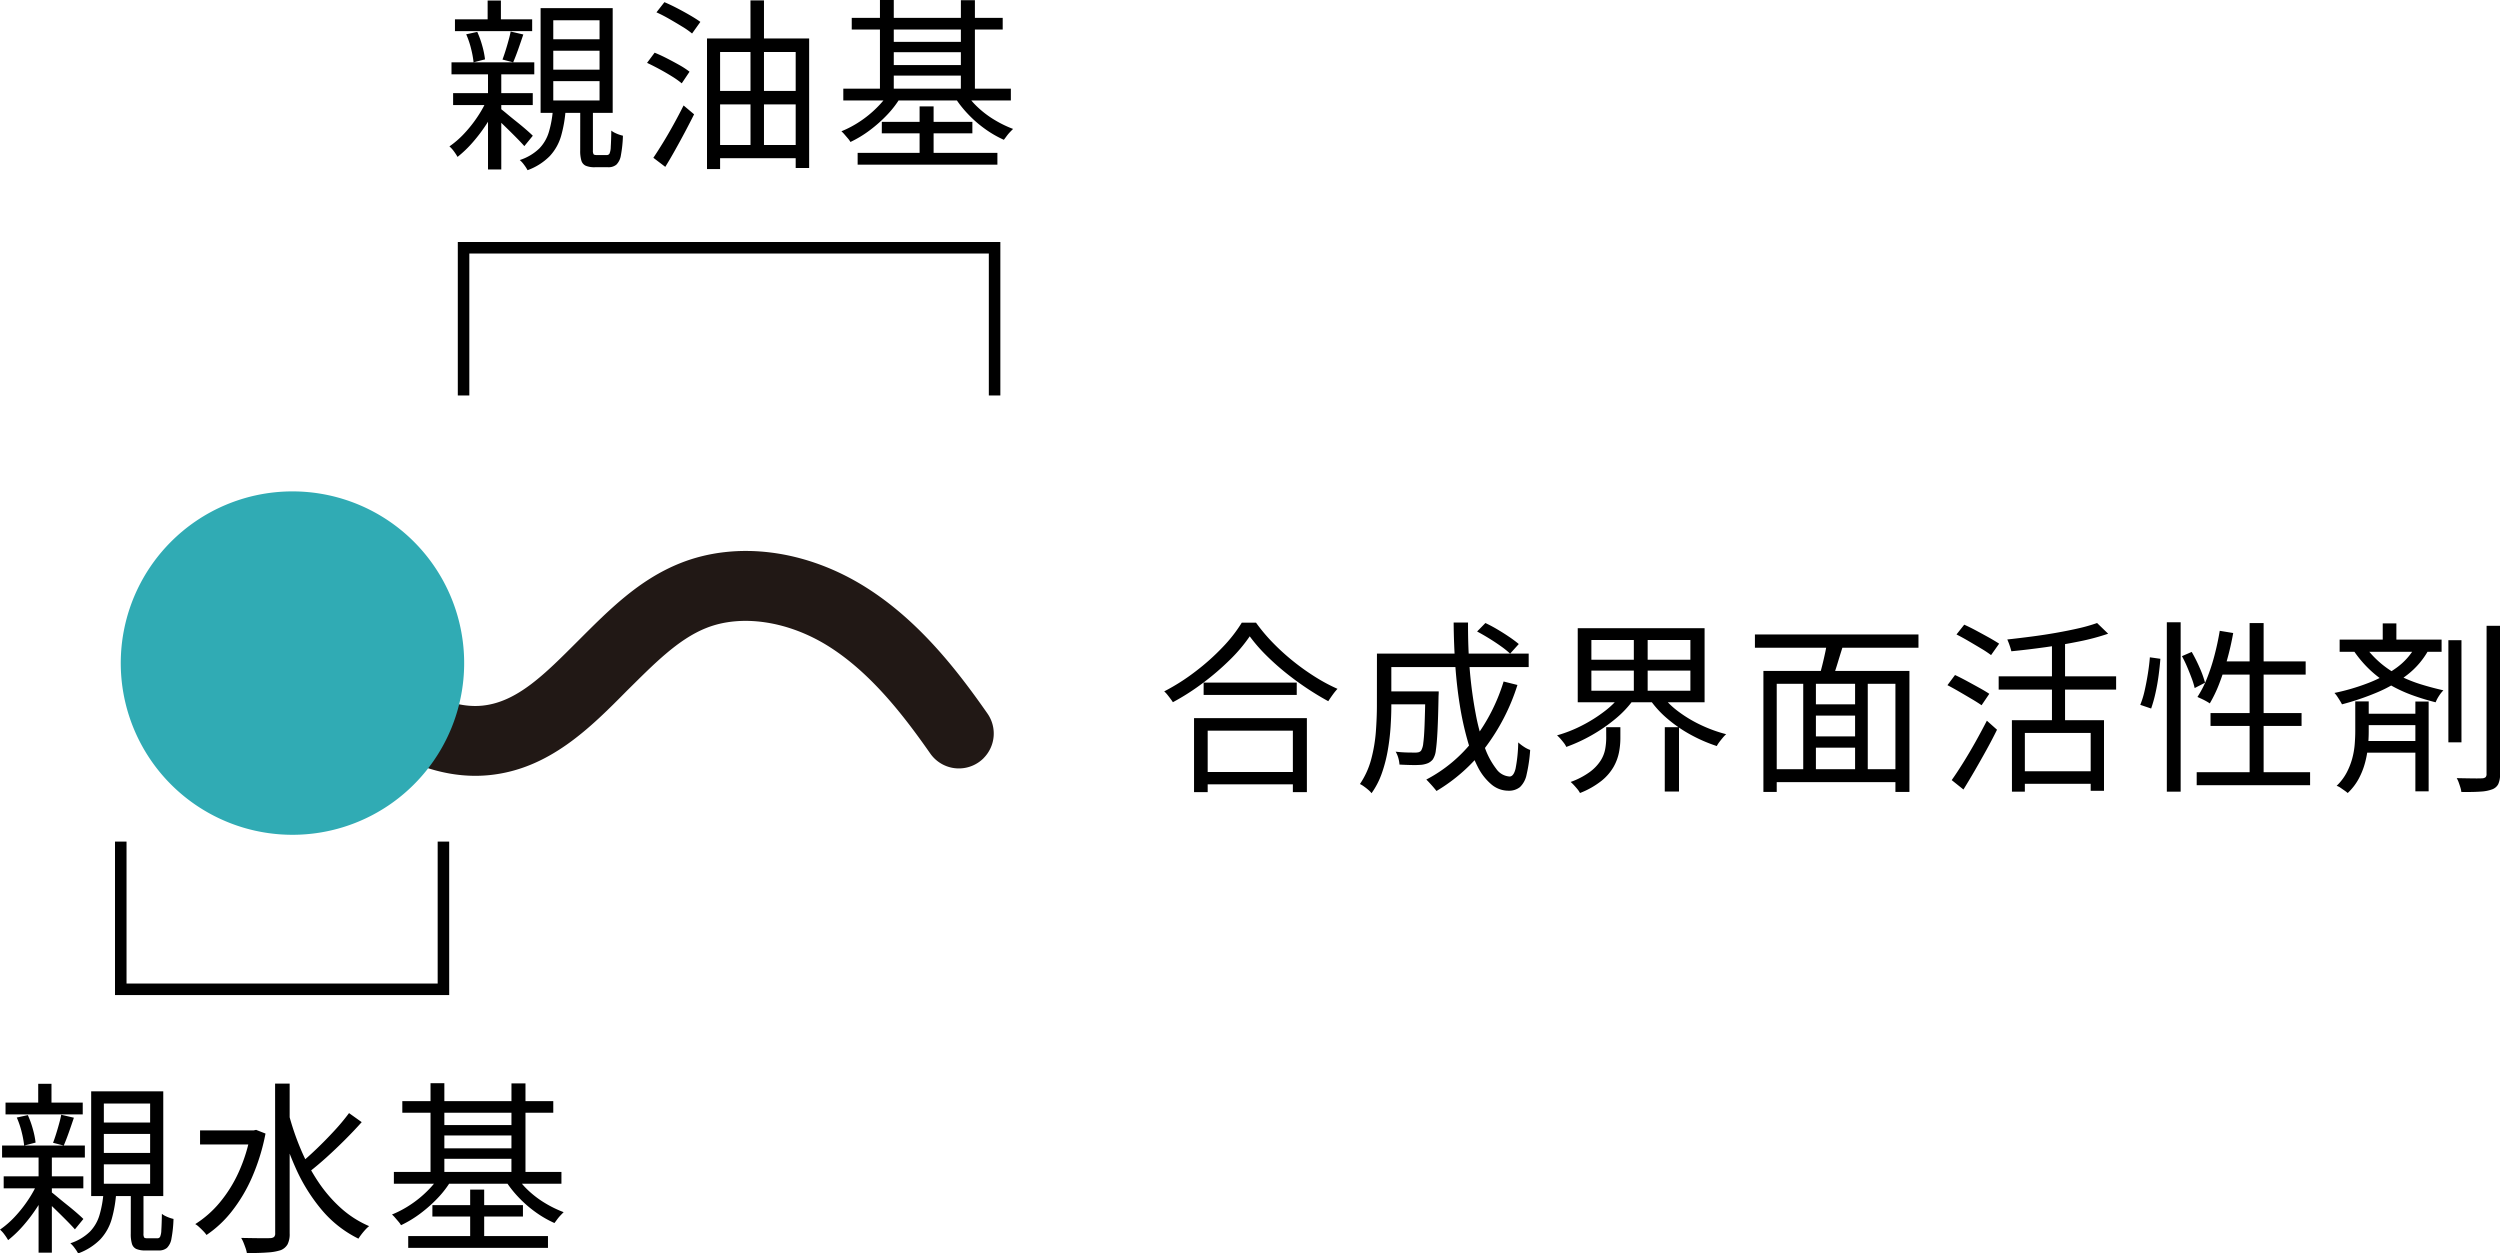
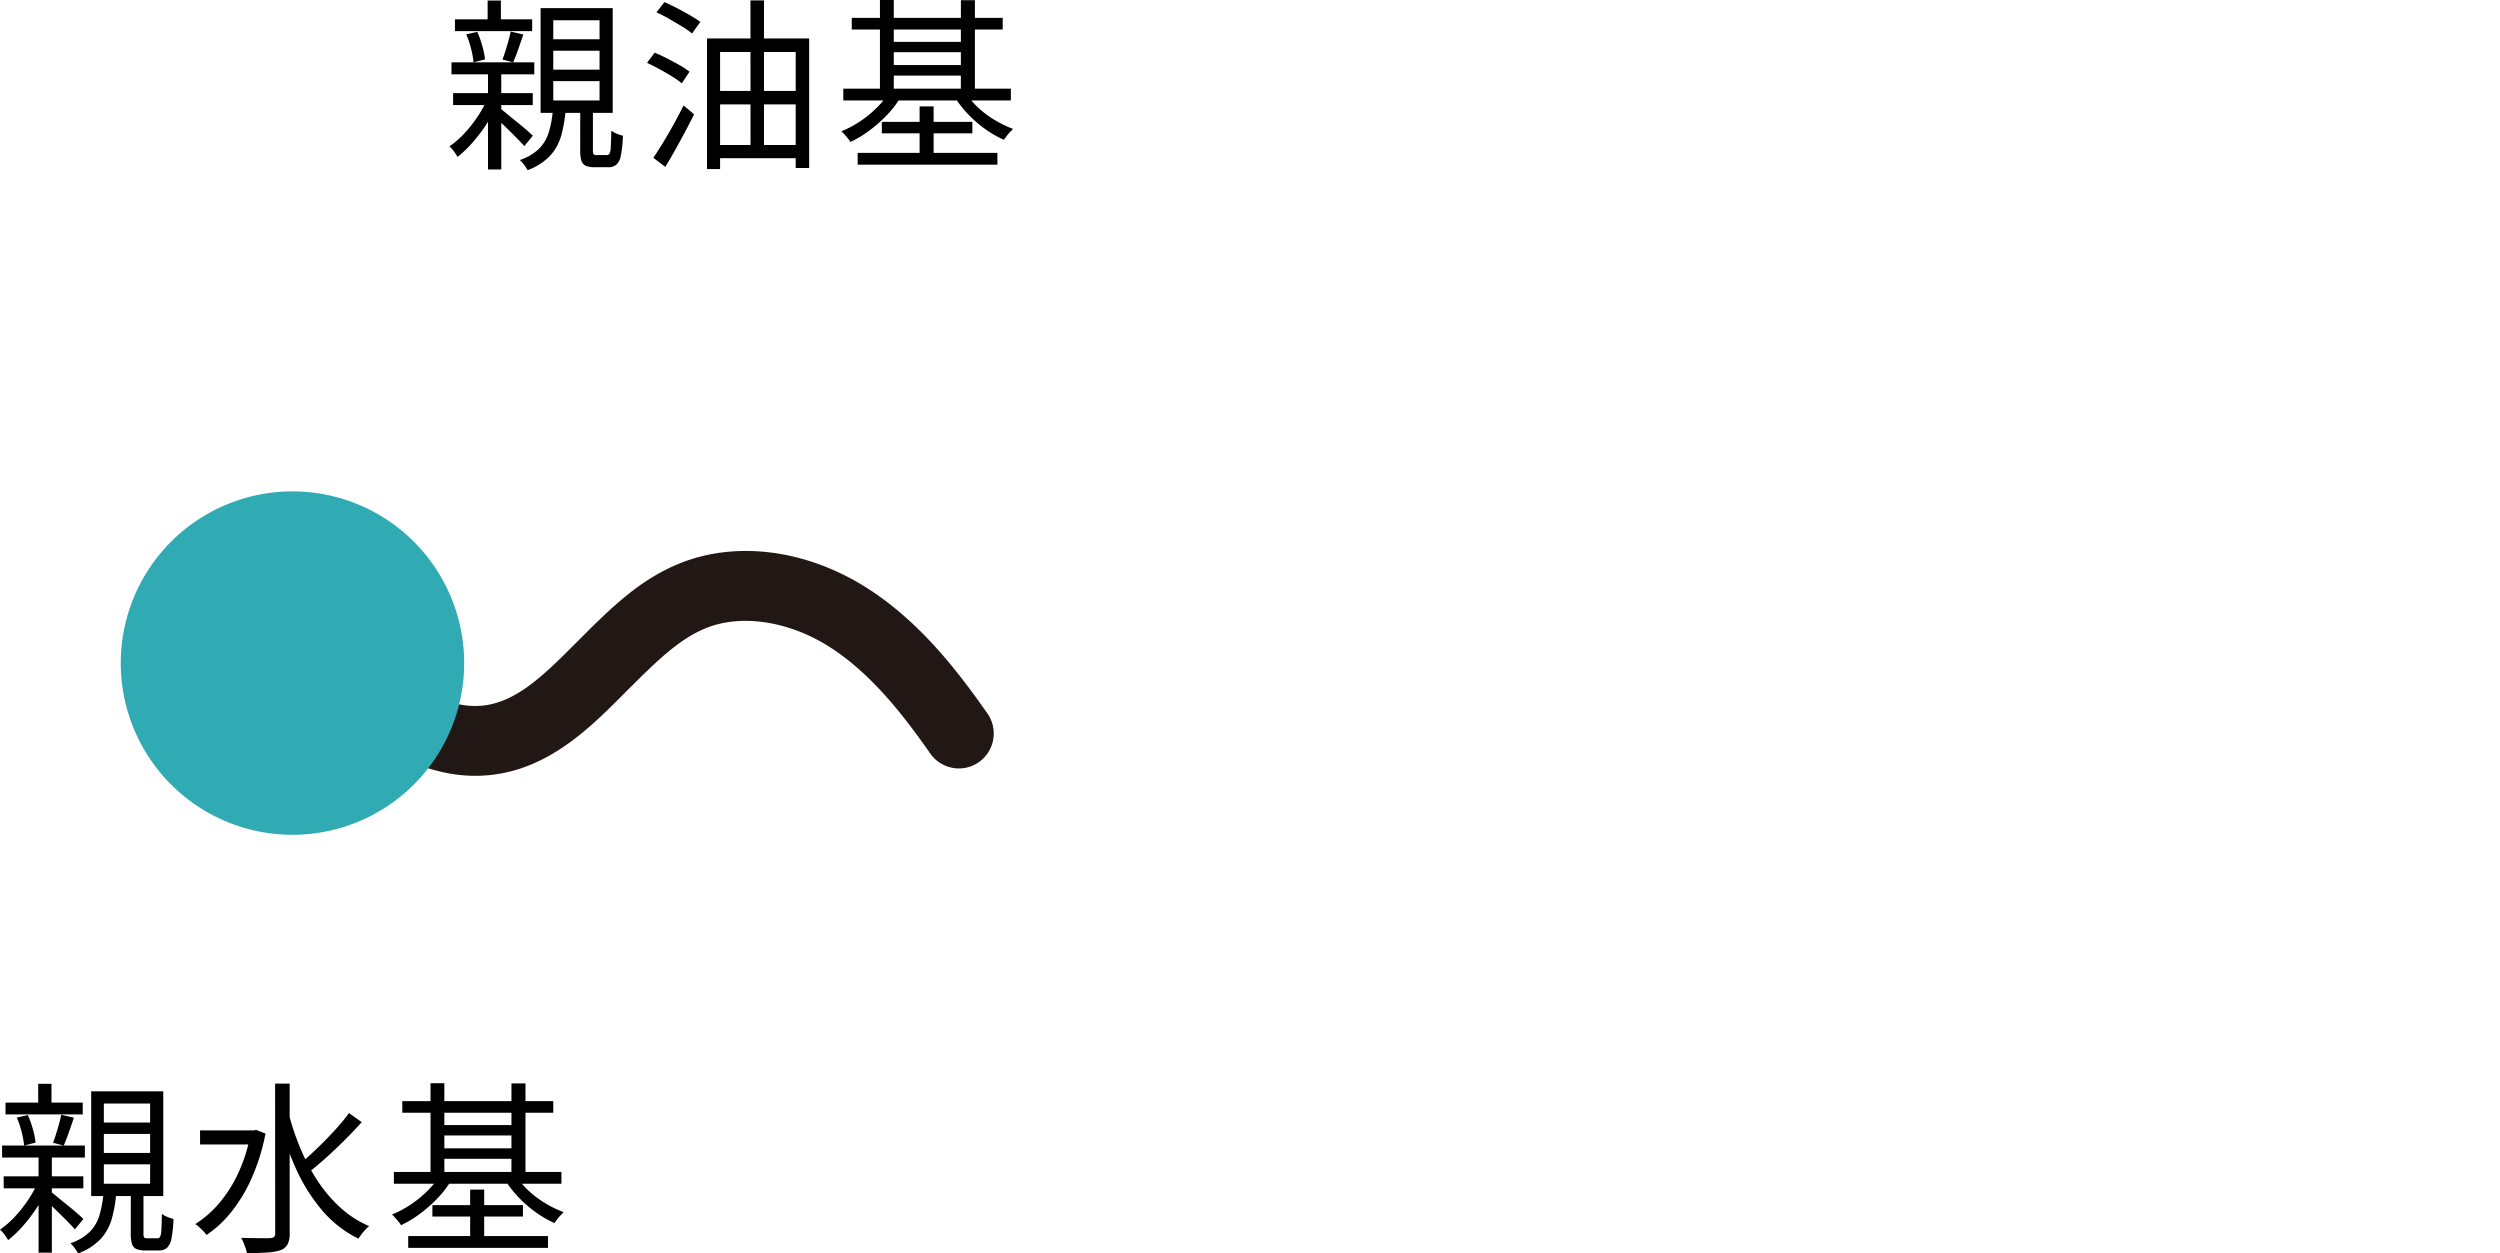
<svg xmlns="http://www.w3.org/2000/svg" width="216.944" height="108.768" viewBox="0 0 216.944 108.768">
  <defs>
    <clipPath id="clip-path">
      <rect id="長方形_5906" data-name="長方形 5906" width="75.759" height="29.799" transform="translate(0 0)" fill="none" />
    </clipPath>
  </defs>
  <g id="グループ_2858" data-name="グループ 2858" transform="translate(-853.52 -2390.56)">
-     <path id="パス_7583" data-name="パス 7583" d="M3.968,10.792h8.08v1.072H3.968Zm-.288,7.76h8.576v1.072H3.68ZM3.136,13.88h9.792V20.3H11.712V14.968H4.32V20.3H3.136Zm4.832-7.1a13.488,13.488,0,0,1-1.7,2.016,22.7,22.7,0,0,1-2.32,2,20.233,20.233,0,0,1-2.648,1.7q-.08-.128-.208-.3t-.272-.352a2.42,2.42,0,0,0-.272-.288A18.047,18.047,0,0,0,3.256,9.832a19.568,19.568,0,0,0,2.352-2.1A12.526,12.526,0,0,0,7.28,5.592H8.512A15.107,15.107,0,0,0,9.976,7.336a19.344,19.344,0,0,0,1.76,1.6,20.064,20.064,0,0,0,1.92,1.368,15.193,15.193,0,0,0,1.928,1.032,5.389,5.389,0,0,0-.416.512q-.208.288-.384.56-.944-.512-1.9-1.152T11.008,9.872a21.557,21.557,0,0,1-1.7-1.536A13.76,13.76,0,0,1,7.968,6.776ZM19.7,11.56h3.968v1.12H19.7Zm3.5,0h1.168v.088q0,.088-.008.216t-.008.208q-.032,1.792-.088,2.9t-.144,1.688a1.8,1.8,0,0,1-.264.8,1.174,1.174,0,0,1-.408.32,2.113,2.113,0,0,1-.552.144,7.516,7.516,0,0,1-.832.024q-.512-.008-1.1-.04a2.743,2.743,0,0,0-.1-.568,2.261,2.261,0,0,0-.232-.552,10.252,10.252,0,0,0,1.024.072q.48.008.672.008a1.167,1.167,0,0,0,.3-.032.431.431,0,0,0,.216-.144,1.575,1.575,0,0,0,.184-.648q.072-.5.112-1.536t.072-2.76Zm4.5-5.2.72-.736q.512.24,1.064.568t1.032.656a9.709,9.709,0,0,1,.8.6l-.752.832a7.537,7.537,0,0,0-.784-.632q-.48-.344-1.024-.68T27.7,6.36ZM30,10.7l1.2.3a17.949,17.949,0,0,1-2.8,5.44,14.937,14.937,0,0,1-4.224,3.76q-.1-.128-.256-.312t-.328-.368q-.168-.184-.3-.312a12.519,12.519,0,0,0,4.112-3.448A16.053,16.053,0,0,0,30,10.7ZM19.792,8.28H32.176V9.448H19.792Zm-.784,0h1.248v4.512q0,.848-.064,1.84a19.2,19.2,0,0,1-.24,2.016,12.543,12.543,0,0,1-.512,1.992,6.87,6.87,0,0,1-.9,1.752,1.961,1.961,0,0,0-.28-.288q-.184-.16-.384-.3a2.026,2.026,0,0,0-.344-.208,7.055,7.055,0,0,0,.984-2.176,13.1,13.1,0,0,0,.4-2.392q.088-1.208.088-2.248Zm6.656-2.7h1.248Q26.9,7.8,27.072,9.8a36.748,36.748,0,0,0,.5,3.672,18.124,18.124,0,0,0,.776,2.9,6.677,6.677,0,0,0,1.008,1.9,1.535,1.535,0,0,0,1.16.672q.352,0,.52-.68a12.864,12.864,0,0,0,.232-2.28,3.759,3.759,0,0,0,.5.384,2.416,2.416,0,0,0,.536.272,13.213,13.213,0,0,1-.312,2.144,2.039,2.039,0,0,1-.576,1.08,1.516,1.516,0,0,1-1,.312,2.288,2.288,0,0,1-1.472-.544,4.816,4.816,0,0,1-1.192-1.536,12.3,12.3,0,0,1-.9-2.344A26.365,26.365,0,0,1,26.2,12.76q-.264-1.632-.392-3.448T25.664,5.576ZM37.616,9.752V11.5h8.592V9.752Zm0-2.656V8.808h8.592V7.1ZM36.432,6.072H47.44V12.5H36.432Zm7.248,5.76a7.148,7.148,0,0,0,1.464,1.456,11.2,11.2,0,0,0,1.968,1.184,12.249,12.249,0,0,0,2.2.8,2.737,2.737,0,0,0-.288.3q-.16.192-.3.376T48.5,16.3a13.22,13.22,0,0,1-2.24-.968,11.8,11.8,0,0,1-2.032-1.392,8.726,8.726,0,0,1-1.552-1.7Zm-3.456,0,1.056.432a8.975,8.975,0,0,1-1.584,1.68,14.117,14.117,0,0,1-2.04,1.408,13.986,13.986,0,0,1-2.216,1.024,1.791,1.791,0,0,0-.216-.352q-.136-.176-.288-.352a3.24,3.24,0,0,0-.3-.3,11.553,11.553,0,0,0,2.152-.848,12.7,12.7,0,0,0,1.96-1.232A7.625,7.625,0,0,0,40.224,11.832ZM38.9,14.664h1.232v.976a6.48,6.48,0,0,1-.12,1.208,4.212,4.212,0,0,1-.472,1.264,4.336,4.336,0,0,1-1.048,1.208,7.246,7.246,0,0,1-1.864,1.056,1.836,1.836,0,0,0-.224-.336q-.144-.176-.3-.344t-.288-.28a6.626,6.626,0,0,0,1.672-.872,3.755,3.755,0,0,0,.928-.976,2.846,2.846,0,0,0,.4-1.008,5.546,5.546,0,0,0,.088-.952Zm2.4-8.048h1.2V12.04H41.3Zm2.688,8.048h1.232v5.584H43.984ZM56.56,12.68h4.4v.976h-4.4Zm0,2.784h4.432v.976H56.56Zm-3.28,2.848h11.3v1.12H53.28Zm-.736-8.528H65.216v10.5H64V10.9H53.7V20.28H52.544ZM56,10.472h1.1V18.84H56Zm4.5,0h1.1v8.32H60.5ZM58.08,7.144l1.408.336q-.256.8-.512,1.648t-.5,1.456l-1.088-.32q.128-.432.264-.976t.256-1.112A10.034,10.034,0,0,0,58.08,7.144Zm-6.272-.528H66V7.768H51.808Zm22.3,7.44H82.1v6.128H80.944V15.16H75.232v5.1h-1.12ZM81.5,5.624l.96.928a19.608,19.608,0,0,1-2.52.672q-1.416.288-2.936.5t-2.944.352q-.048-.208-.152-.512a5.46,5.46,0,0,0-.2-.512q1.024-.112,2.128-.256t2.144-.328q1.04-.184,1.944-.392A14.2,14.2,0,0,0,81.5,5.624ZM77.584,7H78.72v7.7H77.584ZM72.96,10.248H83.152V11.4H72.96Zm1.92,8.24h6.592v1.088H74.88ZM69.3,6.616l.672-.848q.5.224,1.064.528t1.1.6q.528.3.864.52l-.7.992a9.512,9.512,0,0,0-.856-.568q-.52-.312-1.08-.64T69.3,6.616Zm-.784,4.4.656-.88q.48.224,1.04.528t1.08.592q.52.288.856.512l-.672.992q-.32-.224-.832-.528T69.568,11.6Q69.008,11.272,68.512,11.016Zm.368,8.24q.432-.608.968-1.464t1.08-1.824Q71.472,15,71.936,14.1l.88.784q-.416.848-.92,1.76T70.88,18.44q-.512.88-.976,1.632ZM87.552,5.56h1.2v14.7h-1.2ZM86.08,8.6l.912.128q-.048.656-.152,1.44T86.568,11.7a11.91,11.91,0,0,1-.376,1.344l-.944-.32a7.809,7.809,0,0,0,.384-1.256q.16-.712.28-1.472T86.08,8.6Zm2.784-.1.848-.368a13.7,13.7,0,0,1,.7,1.4,8.635,8.635,0,0,1,.456,1.272l-.9.464a6.244,6.244,0,0,0-.256-.84q-.176-.472-.392-.984A9.741,9.741,0,0,0,88.864,8.5ZM92.144,6.3l1.168.192q-.208,1.168-.52,2.288t-.688,2.1A11.351,11.351,0,0,1,91.28,12.6a3.5,3.5,0,0,0-.312-.192q-.2-.112-.408-.208l-.352-.16a9.059,9.059,0,0,0,.832-1.624,16.972,16.972,0,0,0,.648-1.984Q91.968,7.368,92.144,6.3Zm0,2.656H99.6V10.1H91.776Zm2.592-3.328h1.216V19.208H94.736Zm-3.392,7.808h7.9v1.12h-7.9Zm-1.2,5.136h9.84V19.7h-9.84Zm21.84-11.456h1.136v8.864h-1.136ZM115.3,5.864h1.168V18.712a1.978,1.978,0,0,1-.16.9.965.965,0,0,1-.528.448,3.387,3.387,0,0,1-.992.192q-.64.048-1.68.032a1.9,1.9,0,0,0-.08-.384q-.064-.208-.144-.432a2.162,2.162,0,0,0-.176-.384q.752.016,1.376.024t.832-.008a.484.484,0,0,0,.3-.1.4.4,0,0,0,.08-.288Zm-12.752,1.2h8.848V8.12h-8.848Zm1.84,6.432h5.2v.992h-5.2Zm0,2.368h5.2v1.008h-5.2Zm1.9-10.208h1.184V7.672h-1.184Zm2.832,6.784h1.152v7.792H109.12Zm.016-4.8,1.12.336a6.983,6.983,0,0,1-1.848,2.152,11.554,11.554,0,0,1-2.616,1.52,22.381,22.381,0,0,1-3.04,1.032q-.064-.128-.176-.312t-.24-.376a2.013,2.013,0,0,0-.24-.3,18.543,18.543,0,0,0,2.92-.856,10.654,10.654,0,0,0,2.456-1.32A5.662,5.662,0,0,0,109.136,7.64Zm-4.416-.032a8.636,8.636,0,0,0,1.448,1.552,8.552,8.552,0,0,0,1.648,1.072,12.046,12.046,0,0,0,1.808.72q.936.288,1.928.512a2.993,2.993,0,0,0-.384.488,2.906,2.906,0,0,0-.288.552,20.661,20.661,0,0,1-2-.608,12.374,12.374,0,0,1-1.872-.856,9.572,9.572,0,0,1-1.72-1.248,9.992,9.992,0,0,1-1.544-1.8Zm-.816,4.816h1.168V15q0,.64-.064,1.336a8.521,8.521,0,0,1-.256,1.416,6.47,6.47,0,0,1-.552,1.392,4.839,4.839,0,0,1-.952,1.232q-.112-.1-.28-.216t-.344-.24a1.235,1.235,0,0,0-.336-.168,4.518,4.518,0,0,0,.864-1.136,5.981,5.981,0,0,0,.488-1.232,6.793,6.793,0,0,0,.216-1.24q.048-.616.048-1.16Z" transform="translate(954 2439)" />
    <g id="グループ_2857" data-name="グループ 2857">
      <path id="パス_7581" data-name="パス 7581" d="M-24-11.76h6.7v1.024H-24Zm-.3,3.728h7.184v1.04H-24.3Zm3.136-5.36h1.152v2.3h-1.152Zm.032,6.32h1.152V1.264h-1.152Zm-.016,2.128.848.5a12.129,12.129,0,0,1-.928,1.72A13.851,13.851,0,0,1-22.448-1.1,9.874,9.874,0,0,1-23.776.176a4.184,4.184,0,0,0-.312-.48,2.449,2.449,0,0,0-.392-.432,7.9,7.9,0,0,0,1.288-1.12,11.153,11.153,0,0,0,1.168-1.48A9.741,9.741,0,0,0-21.152-4.944Zm1.024.88q.208.144.608.48t.872.712q.472.376.856.712t.544.5l-.736.9q-.208-.24-.576-.616t-.792-.792q-.424-.416-.8-.776t-.632-.568Zm-2.9-6.4.96-.208a8.118,8.118,0,0,1,.44,1.232,7.188,7.188,0,0,1,.232,1.152l-.992.256A8.381,8.381,0,0,0-22.6-9.208,7.542,7.542,0,0,0-23.024-10.464Zm3.856-.24,1.1.256q-.208.624-.44,1.28t-.44,1.136l-.928-.24q.128-.336.264-.768t.256-.872Q-19.232-10.352-19.168-10.7Zm3.7,1.664v1.648h4.016V-9.04Zm0,2.64v1.68h4.016V-6.4Zm0-5.28v1.648h4.016V-11.68Zm-1.1-1.056h6.256v9.088h-6.256Zm3.44,8.72h1.1V-.4a.657.657,0,0,0,.056.344q.056.072.28.072h.864a.264.264,0,0,0,.24-.128A1.554,1.554,0,0,0-10.48-.7q.032-.464.048-1.408a1.415,1.415,0,0,0,.288.184,3.463,3.463,0,0,0,.376.16,2.9,2.9,0,0,0,.344.1A10.758,10.758,0,0,1-9.6.032a1.457,1.457,0,0,1-.392.816,1.064,1.064,0,0,1-.712.224h-1.152a1.958,1.958,0,0,1-.792-.128.707.707,0,0,1-.384-.456,2.97,2.97,0,0,1-.1-.872Zm-2.368.08h1.1a11.087,11.087,0,0,1-.392,2.288A4.326,4.326,0,0,1-15.768.1,5.186,5.186,0,0,1-17.7,1.328a3.355,3.355,0,0,0-.3-.464,2.3,2.3,0,0,0-.376-.416,4.359,4.359,0,0,0,1.7-1.008,3.477,3.477,0,0,0,.832-1.448A9.227,9.227,0,0,0-15.5-3.936ZM-24.16-5.36h6.912v1.04H-24.16Zm22.7,4.5H6.176V.288H-1.456Zm.032-4.688H6.144v1.168H-1.424Zm3.072-7.856H2.816V-.144H1.648ZM-2.128-10.1H6.736V1.136H5.568V-8.928H-.992V1.232H-2.128Zm-4.384-2.272.688-.88q.528.224,1.112.528t1.12.616q.536.312.888.568l-.72,1.008a6.934,6.934,0,0,0-.856-.6q-.536-.328-1.12-.664T-6.512-12.368Zm-.816,4.384.656-.88q.512.208,1.08.5t1.1.592a6.867,6.867,0,0,1,.848.56L-4.32-6.208A7.171,7.171,0,0,0-5.152-6.8q-.512-.32-1.088-.632T-7.328-7.984Zm.544,8.24q.368-.544.832-1.3t.928-1.6q.464-.84.864-1.64l.912.768q-.368.736-.792,1.536T-4.9-.408q-.432.776-.848,1.448ZM10.432-11.888h13.1v1.008h-13.1ZM10.944-.176H23.072V.848H10.944Zm2.64-9.632H20.32v.9H13.584Zm0,2.016H20.32v.912H13.584ZM9.7-5.744H24.24V-4.72H9.7Zm3.344,2.88H20.9v.992H13.04ZM12.88-13.44h1.2v8.272h-1.2Zm7.024.016H21.12v8.256H19.9ZM16.32-4.208h1.216V.384H16.32ZM13.728-5.456l.992.368A8.442,8.442,0,0,1,13.528-3.5a12.038,12.038,0,0,1-1.536,1.368A9.732,9.732,0,0,1,10.32-1.12a1.936,1.936,0,0,0-.224-.312l-.288-.336a2.758,2.758,0,0,0-.272-.28,8.938,8.938,0,0,0,1.6-.848,9.393,9.393,0,0,0,1.472-1.2A8.488,8.488,0,0,0,13.728-5.456Zm6.544,0a6.582,6.582,0,0,0,1.072,1.3,8.464,8.464,0,0,0,1.464,1.112,9.682,9.682,0,0,0,1.624.792q-.112.112-.272.28a3.4,3.4,0,0,0-.288.344q-.128.176-.24.32a9.279,9.279,0,0,1-1.656-.96,10.178,10.178,0,0,1-1.5-1.32A9.44,9.44,0,0,1,19.312-5.1Z" transform="translate(917 2404)" />
      <path id="パス_7582" data-name="パス 7582" d="M-24-11.76h6.7v1.024H-24Zm-.3,3.728h7.184v1.04H-24.3Zm3.136-5.36h1.152v2.3h-1.152Zm.032,6.32h1.152V1.264h-1.152Zm-.016,2.128.848.5a12.129,12.129,0,0,1-.928,1.72A13.851,13.851,0,0,1-22.448-1.1,9.874,9.874,0,0,1-23.776.176a4.184,4.184,0,0,0-.312-.48,2.449,2.449,0,0,0-.392-.432,7.9,7.9,0,0,0,1.288-1.12,11.153,11.153,0,0,0,1.168-1.48A9.741,9.741,0,0,0-21.152-4.944Zm1.024.88q.208.144.608.48t.872.712q.472.376.856.712t.544.5l-.736.9q-.208-.24-.576-.616t-.792-.792q-.424-.416-.8-.776t-.632-.568Zm-2.9-6.4.96-.208a8.118,8.118,0,0,1,.44,1.232,7.188,7.188,0,0,1,.232,1.152l-.992.256A8.381,8.381,0,0,0-22.6-9.208,7.542,7.542,0,0,0-23.024-10.464Zm3.856-.24,1.1.256q-.208.624-.44,1.28t-.44,1.136l-.928-.24q.128-.336.264-.768t.256-.872Q-19.232-10.352-19.168-10.7Zm3.7,1.664v1.648h4.016V-9.04Zm0,2.64v1.68h4.016V-6.4Zm0-5.28v1.648h4.016V-11.68Zm-1.1-1.056h6.256v9.088h-6.256Zm3.44,8.72h1.1V-.4a.657.657,0,0,0,.056.344q.056.072.28.072h.864a.264.264,0,0,0,.24-.128A1.554,1.554,0,0,0-10.48-.7q.032-.464.048-1.408a1.415,1.415,0,0,0,.288.184,3.463,3.463,0,0,0,.376.16,2.9,2.9,0,0,0,.344.1A10.758,10.758,0,0,1-9.6.032a1.457,1.457,0,0,1-.392.816,1.064,1.064,0,0,1-.712.224h-1.152a1.958,1.958,0,0,1-.792-.128.707.707,0,0,1-.384-.456,2.97,2.97,0,0,1-.1-.872Zm-2.368.08h1.1a11.087,11.087,0,0,1-.392,2.288A4.326,4.326,0,0,1-15.768.1,5.186,5.186,0,0,1-17.7,1.328a3.355,3.355,0,0,0-.3-.464,2.3,2.3,0,0,0-.376-.416,4.359,4.359,0,0,0,1.7-1.008,3.477,3.477,0,0,0,.832-1.448A9.227,9.227,0,0,0-15.5-3.936ZM-24.16-5.36h6.912v1.04H-24.16ZM-7.12-9.344h4.8v1.216h-4.8Zm6.512-4.064H.656V-.416a1.973,1.973,0,0,1-.184.96,1.2,1.2,0,0,1-.584.5,4.47,4.47,0,0,1-1.12.2q-.72.056-1.824.056A2.652,2.652,0,0,0-3.168.872Q-3.248.64-3.344.4a2.517,2.517,0,0,0-.208-.416q.88.016,1.576.024T-1.04,0A.555.555,0,0,0-.7-.1a.412.412,0,0,0,.1-.312ZM-2.736-9.344h.256l.224-.048.816.32A17.969,17.969,0,0,1-2.608-5.28a13.49,13.49,0,0,1-1.76,2.96A9.6,9.6,0,0,1-6.56-.272,2.5,2.5,0,0,0-6.832-.6Q-7.008-.784-7.2-.96a1.869,1.869,0,0,0-.336-.256A9.049,9.049,0,0,0-5.424-3.072,11.568,11.568,0,0,0-3.768-5.72,14.024,14.024,0,0,0-2.736-9.056Zm3.312-1.44a22.151,22.151,0,0,0,1.056,3.1,16.817,16.817,0,0,0,1.5,2.792A12.138,12.138,0,0,0,5.1-2.608,8.868,8.868,0,0,0,7.552-1.04a2.692,2.692,0,0,0-.32.3q-.176.192-.336.4T6.624.048A9.805,9.805,0,0,1,3.448-2.44,15.33,15.33,0,0,1,1.16-6.12,26.7,26.7,0,0,1-.368-10.576Zm5.232-.064,1.1.784q-.656.736-1.448,1.528T3.872-7.024q-.8.72-1.5,1.264L1.52-6.432q.688-.56,1.48-1.32T4.536-9.32A17.981,17.981,0,0,0,5.808-10.848Zm4.624-1.04h13.1v1.008h-13.1ZM10.944-.176H23.072V.848H10.944Zm2.64-9.632H20.32v.9H13.584Zm0,2.016H20.32v.912H13.584ZM9.7-5.744H24.24V-4.72H9.7Zm3.344,2.88H20.9v.992H13.04ZM12.88-13.44h1.2v8.272h-1.2Zm7.024.016H21.12v8.256H19.9ZM16.32-4.208h1.216V.384H16.32ZM13.728-5.456l.992.368A8.442,8.442,0,0,1,13.528-3.5a12.038,12.038,0,0,1-1.536,1.368A9.732,9.732,0,0,1,10.32-1.12a1.936,1.936,0,0,0-.224-.312l-.288-.336a2.758,2.758,0,0,0-.272-.28,8.938,8.938,0,0,0,1.6-.848,9.393,9.393,0,0,0,1.472-1.2A8.488,8.488,0,0,0,13.728-5.456Zm6.544,0a6.582,6.582,0,0,0,1.072,1.3,8.464,8.464,0,0,0,1.464,1.112,9.682,9.682,0,0,0,1.624.792q-.112.112-.272.28a3.4,3.4,0,0,0-.288.344q-.128.176-.24.32a9.279,9.279,0,0,1-1.656-.96,10.178,10.178,0,0,1-1.5-1.32A9.44,9.44,0,0,1,19.312-5.1Z" transform="translate(878 2498)" />
      <g id="グループ_2505" data-name="グループ 2505" transform="translate(864 2433.201)">
        <g id="グループ_2504" data-name="グループ 2504" clip-path="url(#clip-path)">
          <path id="パス_3407" data-name="パス 3407" d="M74.885,23.141a2.994,2.994,0,0,1-.423.356,3.028,3.028,0,0,1-4.217-.752c-2.3-3.29-5.136-6.967-8.78-9.274-3.51-2.221-7.6-2.839-10.663-1.613-2.47.986-4.569,3.163-6.842,5.405-3.185,3.219-6.756,6.832-11.968,7.358-6.374.645-11.742-3.908-14.949-6.627A3.03,3.03,0,0,1,20.96,13.37c3.347,2.839,6.905,5.578,10.421,5.222,3.047-.307,5.467-2.791,8.271-5.59,2.67-2.665,5.263-5.319,8.9-6.772C53.467,4.268,59.505,5.061,64.7,8.351c4.554,2.881,7.869,7.141,10.51,10.928a3.028,3.028,0,0,1-.329,3.862" fill="#211815" />
          <path id="パス_3408" data-name="パス 3408" d="M25.379,4.309a14.9,14.9,0,1,1-21.07.111,14.9,14.9,0,0,1,21.07-.111" fill="#30abb4" />
        </g>
      </g>
-       <path id="パス_3409" data-name="パス 3409" d="M-7215.672,10115.878h-1v-12.318h-45.081v12.318h-1v-13.318h47.081Z" transform="translate(8156 -7691)" />
-       <path id="パス_3410" data-name="パス 3410" d="M-7233.752,10115.878h-1v-12.318h-27v12.318h-1v-13.318h29Z" transform="translate(-6370.252 12579.469) rotate(180)" />
    </g>
  </g>
</svg>